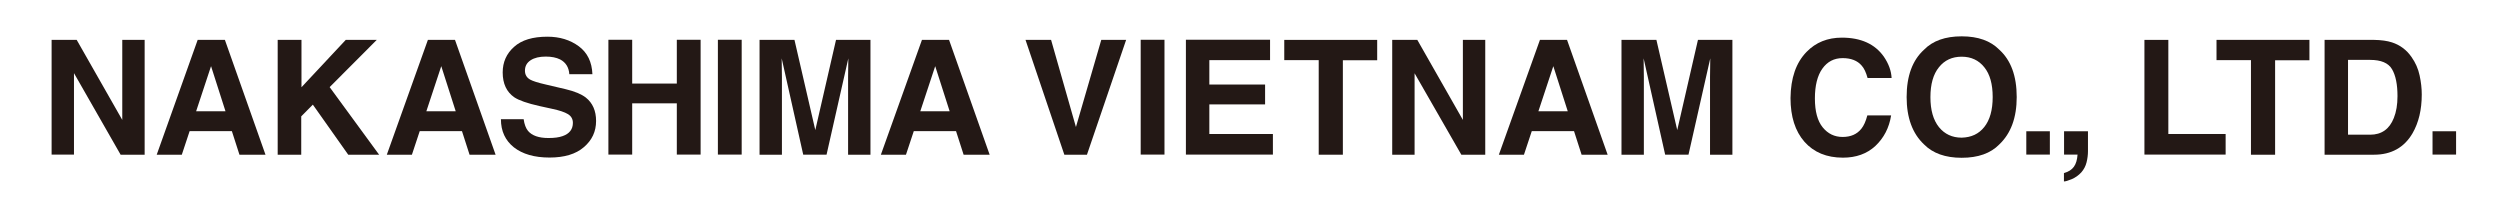
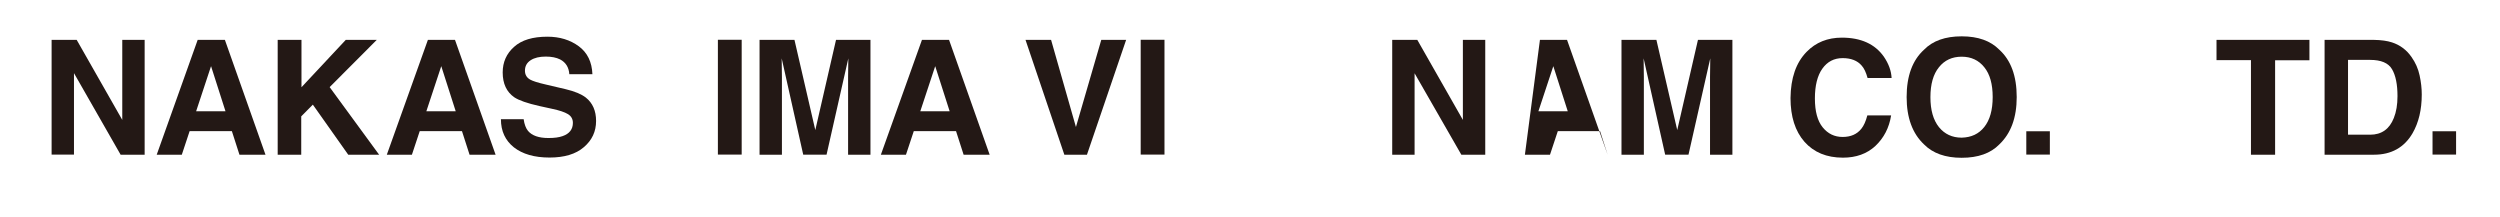
<svg xmlns="http://www.w3.org/2000/svg" version="1.1" id="レイヤー_1" x="0px" y="0px" viewBox="0 0 211.21 18.3" style="enable-background:new 0 0 211.21 18.3;" xml:space="preserve">
  <style type="text/css">
	.st0{fill:#231815;}
</style>
  <g>
    <path class="st0" d="M4.36,3.37h2.12l3.85,6.76V3.37h1.89v9.7h-2.03L6.25,6.18v6.88H4.36V3.37z" />
    <path class="st0" d="M16.7,3.37H19l3.43,9.7h-2.2l-0.64-1.99h-3.57l-0.66,1.99h-2.12L16.7,3.37z M16.57,9.4h2.48l-1.22-3.81   L16.57,9.4z" />
    <path class="st0" d="M23.48,3.37h1.99v4l3.74-4h2.62l-3.98,3.99l4.18,5.71h-2.61l-2.99-4.23l-0.98,0.99v3.24h-1.99V3.37z" />
    <path class="st0" d="M36.15,3.37h2.29l3.43,9.7h-2.2l-0.64-1.99h-3.57l-0.66,1.99h-2.12L36.15,3.37z M36.02,9.4h2.48l-1.22-3.81   L36.02,9.4z" />
    <path class="st0" d="M44.24,10.07c0.06,0.44,0.19,0.77,0.37,0.99c0.34,0.4,0.91,0.6,1.73,0.6c0.49,0,0.88-0.05,1.19-0.16   c0.58-0.2,0.87-0.58,0.87-1.12c0-0.32-0.14-0.57-0.42-0.74c-0.28-0.17-0.73-0.32-1.35-0.45l-1.05-0.23   c-1.03-0.23-1.74-0.48-2.13-0.74c-0.65-0.45-0.98-1.15-0.98-2.1c0-0.87,0.32-1.59,0.96-2.16c0.64-0.58,1.58-0.86,2.82-0.86   c1.03,0,1.92,0.27,2.65,0.81c0.73,0.54,1.11,1.33,1.15,2.36h-1.95c-0.04-0.58-0.3-1-0.78-1.25c-0.32-0.16-0.73-0.24-1.21-0.24   c-0.53,0-0.96,0.1-1.28,0.31c-0.32,0.21-0.48,0.5-0.48,0.88c0,0.35,0.16,0.61,0.47,0.77c0.2,0.11,0.63,0.25,1.29,0.4l1.7,0.4   c0.75,0.18,1.3,0.41,1.68,0.7c0.58,0.46,0.87,1.12,0.87,1.98c0,0.89-0.34,1.62-1.03,2.21c-0.68,0.59-1.65,0.88-2.9,0.88   c-1.28,0-2.28-0.29-3.01-0.86c-0.73-0.58-1.1-1.37-1.1-2.38H44.24z" />
-     <path class="st0" d="M51.4,13.06v-9.7h2.01v3.7h3.77v-3.7h2.01v9.7h-2.01V8.73h-3.77v4.33H51.4z" />
    <path class="st0" d="M62.66,13.06h-2.01v-9.7h2.01V13.06z" />
    <path class="st0" d="M70.63,3.37h2.91v9.7h-1.89V6.51c0-0.19,0-0.45,0.01-0.79c0-0.34,0.01-0.6,0.01-0.79l-1.84,8.14h-1.97   l-1.82-8.14c0,0.19,0,0.45,0.01,0.79c0,0.34,0.01,0.61,0.01,0.79v6.56h-1.89v-9.7h2.95l1.76,7.62L70.63,3.37z" />
    <path class="st0" d="M77.89,3.37h2.29l3.43,9.7h-2.2l-0.64-1.99H77.2l-0.66,1.99h-2.12L77.89,3.37z M77.75,9.4h2.48l-1.22-3.81   L77.75,9.4z" />
    <path class="st0" d="M93.04,3.37h2.1l-3.31,9.7h-1.91l-3.28-9.7h2.16l2.1,7.36L93.04,3.37z" />
    <path class="st0" d="M98.38,13.06h-2.01v-9.7h2.01V13.06z" />
-     <path class="st0" d="M107.3,5.08h-5.13v2.06h4.71v1.68h-4.71v2.5h5.37v1.74h-7.35v-9.7h7.11V5.08z" />
-     <path class="st0" d="M116.35,3.37v1.72h-2.9v7.98h-2.04V5.08h-2.91V3.37H116.35z" />
    <path class="st0" d="M117.62,3.37h2.12l3.85,6.76V3.37h1.89v9.7h-2.02l-3.95-6.88v6.88h-1.89V3.37z" />
-     <path class="st0" d="M130.1,3.37h2.29l3.43,9.7h-2.2l-0.64-1.99h-3.57l-0.66,1.99h-2.12L130.1,3.37z M129.97,9.4h2.48l-1.22-3.81   L129.97,9.4z" />
+     <path class="st0" d="M130.1,3.37h2.29l3.43,9.7l-0.64-1.99h-3.57l-0.66,1.99h-2.12L130.1,3.37z M129.97,9.4h2.48l-1.22-3.81   L129.97,9.4z" />
    <path class="st0" d="M143.45,3.37h2.91v9.7h-1.89V6.51c0-0.19,0-0.45,0.01-0.79c0-0.34,0.01-0.6,0.01-0.79l-1.84,8.14h-1.97   l-1.82-8.14c0,0.19,0,0.45,0.01,0.79c0,0.34,0.01,0.61,0.01,0.79v6.56h-1.89v-9.7h2.95l1.76,7.62L143.45,3.37z" />
    <path class="st0" d="M152.63,4.38c0.78-0.8,1.77-1.2,2.98-1.2c1.61,0,2.79,0.54,3.54,1.6c0.41,0.6,0.63,1.2,0.66,1.81h-2.03   c-0.13-0.47-0.29-0.82-0.5-1.05c-0.36-0.42-0.9-0.63-1.61-0.63c-0.72,0-1.29,0.3-1.71,0.89c-0.42,0.59-0.63,1.43-0.63,2.52   c0,1.09,0.22,1.9,0.66,2.44c0.44,0.54,1,0.81,1.68,0.81c0.69,0,1.22-0.23,1.59-0.7c0.2-0.25,0.37-0.62,0.5-1.12h2.01   c-0.17,1.06-0.62,1.91-1.33,2.58c-0.71,0.66-1.63,0.99-2.74,0.99c-1.38,0-2.46-0.45-3.25-1.34c-0.79-0.9-1.18-2.13-1.18-3.7   C151.29,6.6,151.73,5.3,152.63,4.38z" />
    <path class="st0" d="M168.91,12.2c-0.73,0.75-1.79,1.13-3.18,1.13c-1.38,0-2.44-0.38-3.18-1.13c-0.98-0.92-1.47-2.26-1.47-4   c0-1.78,0.49-3.11,1.47-4c0.73-0.75,1.79-1.13,3.18-1.13c1.39,0,2.44,0.38,3.18,1.13c0.98,0.89,1.47,2.22,1.47,4   C170.38,9.94,169.89,11.27,168.91,12.2z M167.64,10.73c0.47-0.59,0.71-1.43,0.71-2.53c0-1.09-0.23-1.93-0.71-2.52   c-0.47-0.59-1.11-0.89-1.91-0.89c-0.8,0-1.44,0.29-1.92,0.89c-0.48,0.59-0.72,1.43-0.72,2.53c0,1.09,0.24,1.93,0.72,2.53   c0.48,0.59,1.12,0.89,1.92,0.89C166.54,11.61,167.17,11.32,167.64,10.73z" />
    <path class="st0" d="M171.19,11.09h1.99v1.97h-1.99V11.09z" />
-     <path class="st0" d="M174.38,14.62c0.38-0.11,0.65-0.28,0.83-0.53c0.18-0.25,0.28-0.59,0.31-1.03h-1.14v-1.97h2.02v1.7   c0,0.29-0.04,0.61-0.12,0.93c-0.08,0.32-0.23,0.6-0.44,0.84c-0.23,0.25-0.51,0.45-0.82,0.58c-0.31,0.13-0.53,0.19-0.65,0.19V14.62z   " />
-     <path class="st0" d="M181.17,3.37h2.02v7.95h4.84v1.74h-6.86V3.37z" />
    <path class="st0" d="M195.11,3.37v1.72h-2.9v7.98h-2.04V5.08h-2.91V3.37H195.11z" />
    <path class="st0" d="M202.08,3.58c0.68,0.22,1.23,0.63,1.65,1.23c0.34,0.48,0.57,1,0.69,1.57c0.12,0.56,0.18,1.09,0.18,1.6   c0,1.29-0.26,2.38-0.78,3.28c-0.7,1.2-1.79,1.81-3.25,1.81h-4.18v-9.7h4.18C201.18,3.38,201.68,3.45,202.08,3.58z M198.37,5.05   v6.33h1.87c0.96,0,1.63-0.47,2-1.41c0.21-0.52,0.31-1.13,0.31-1.85c0-0.98-0.15-1.74-0.46-2.27c-0.31-0.53-0.93-0.79-1.85-0.79   H198.37z" />
    <path class="st0" d="M205.51,11.09h1.99v1.97h-1.99V11.09z" />
  </g>
</svg>